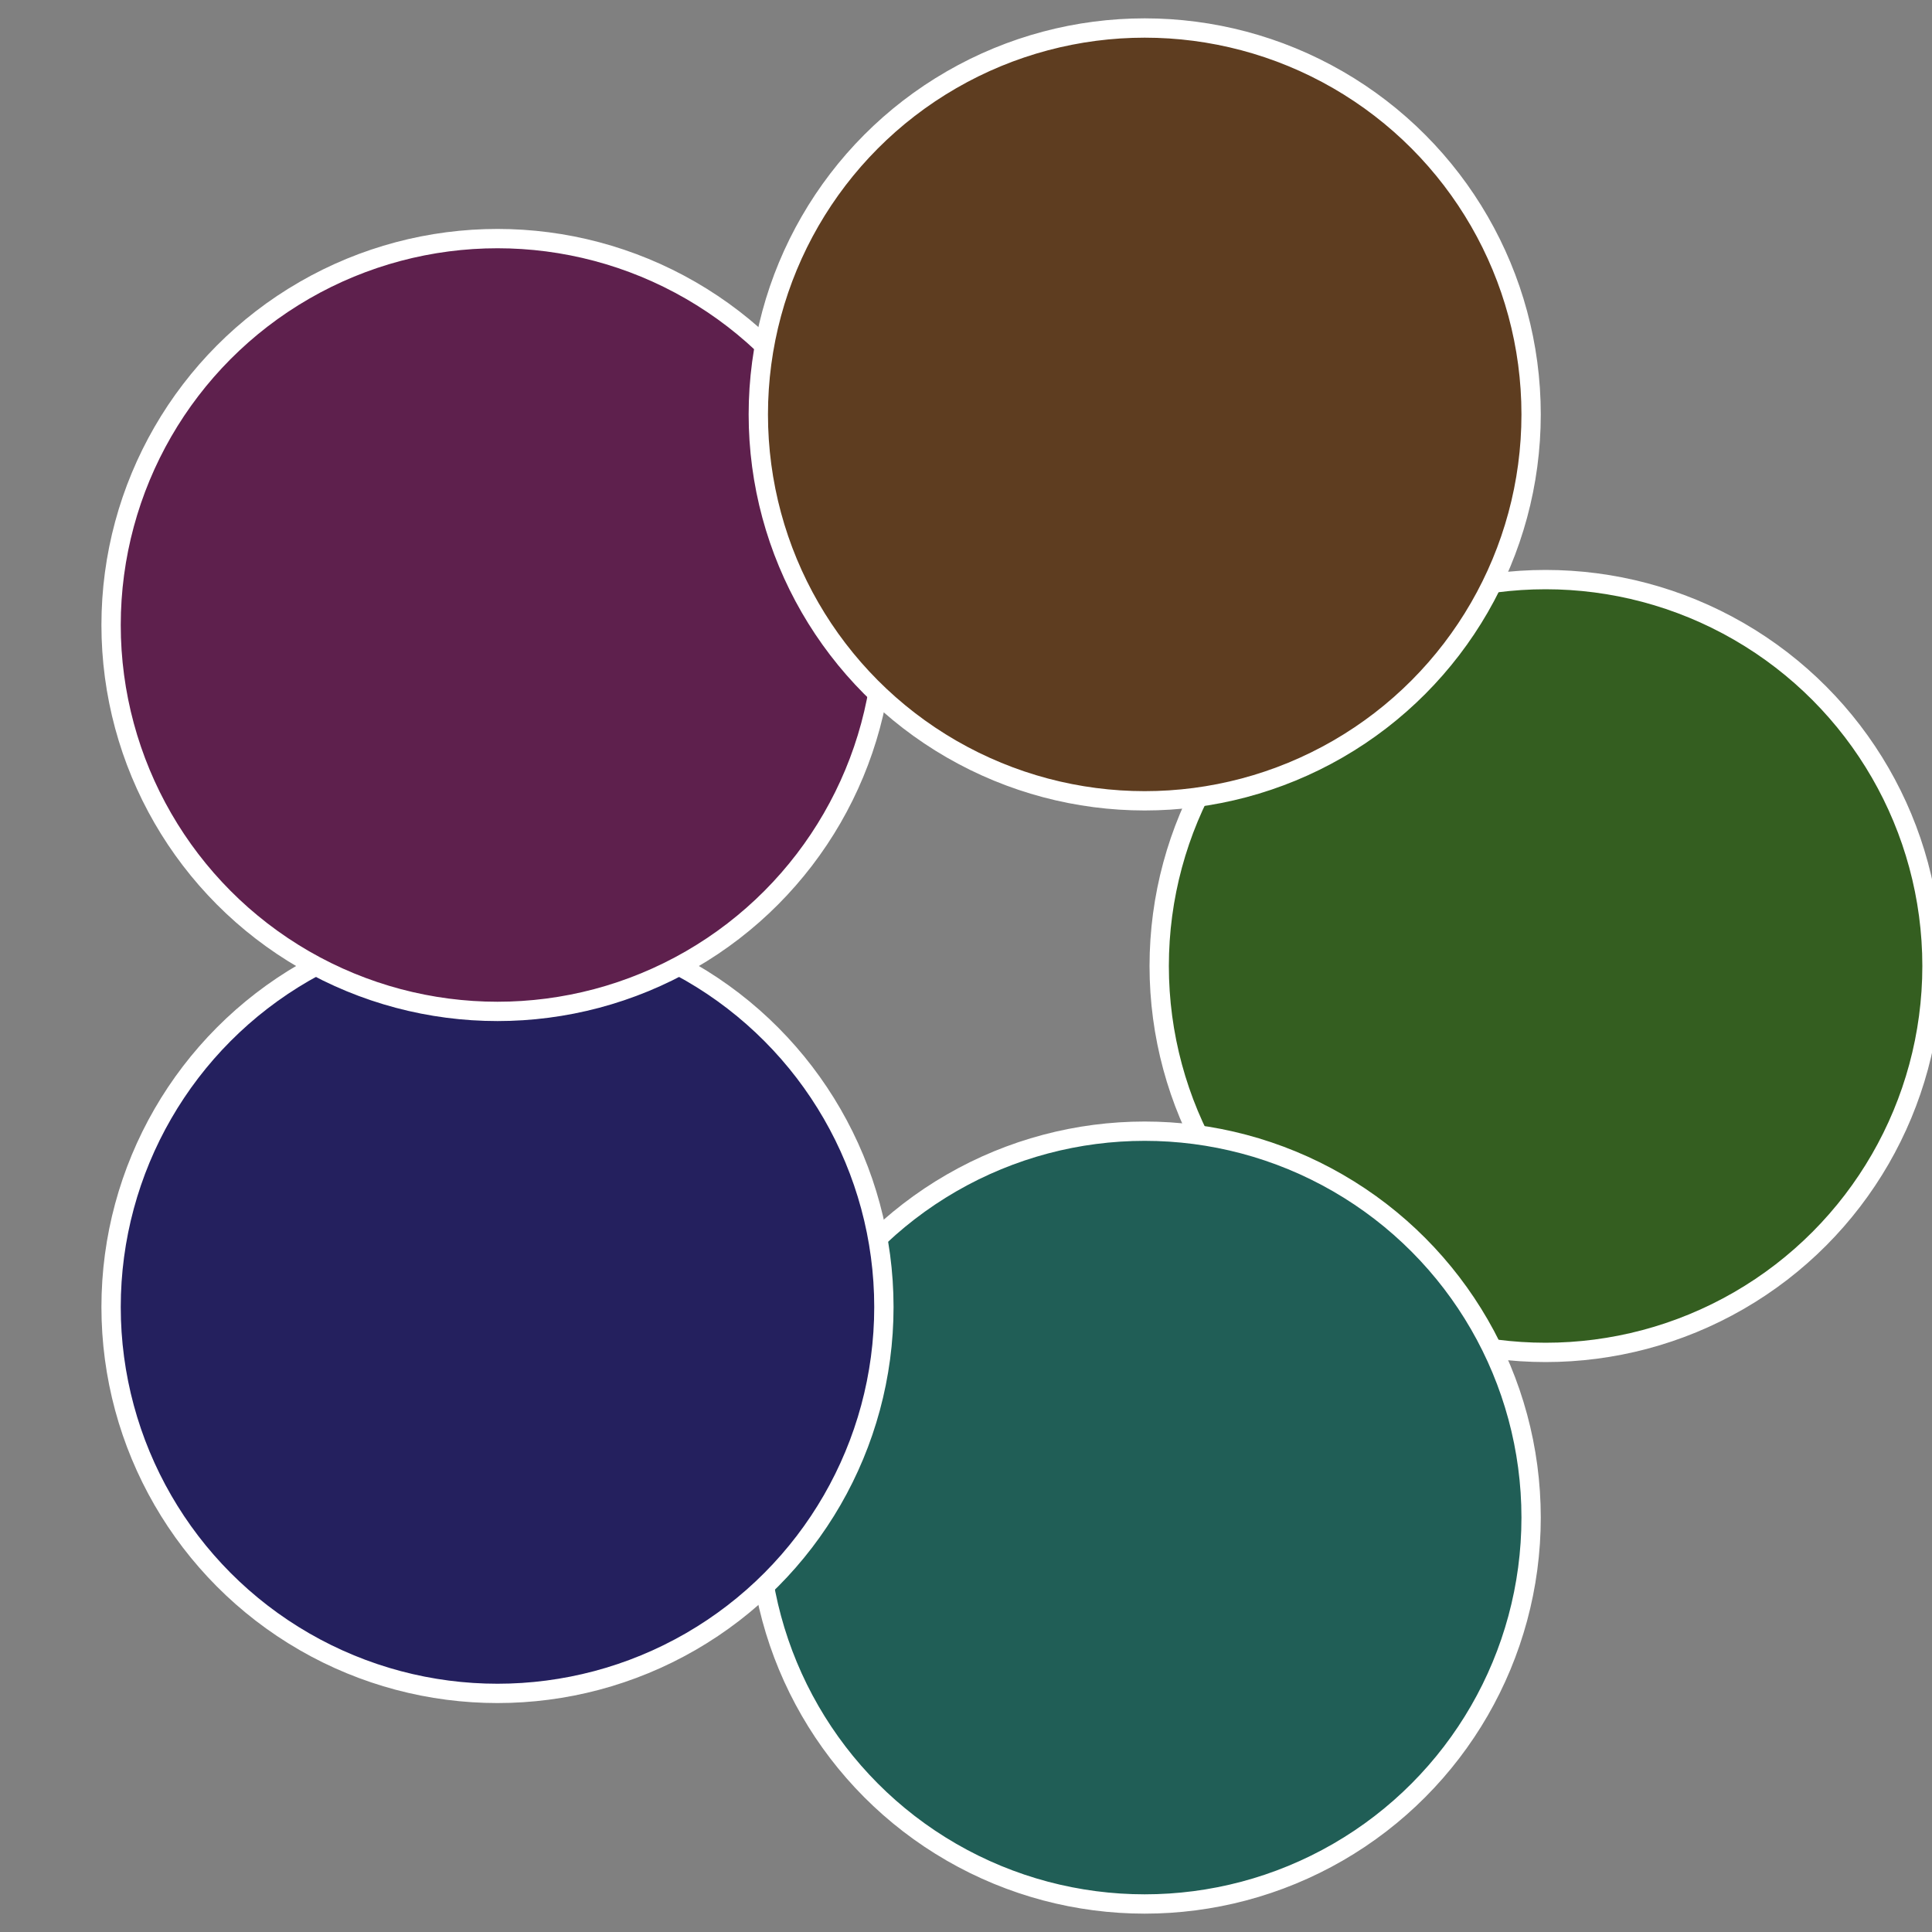
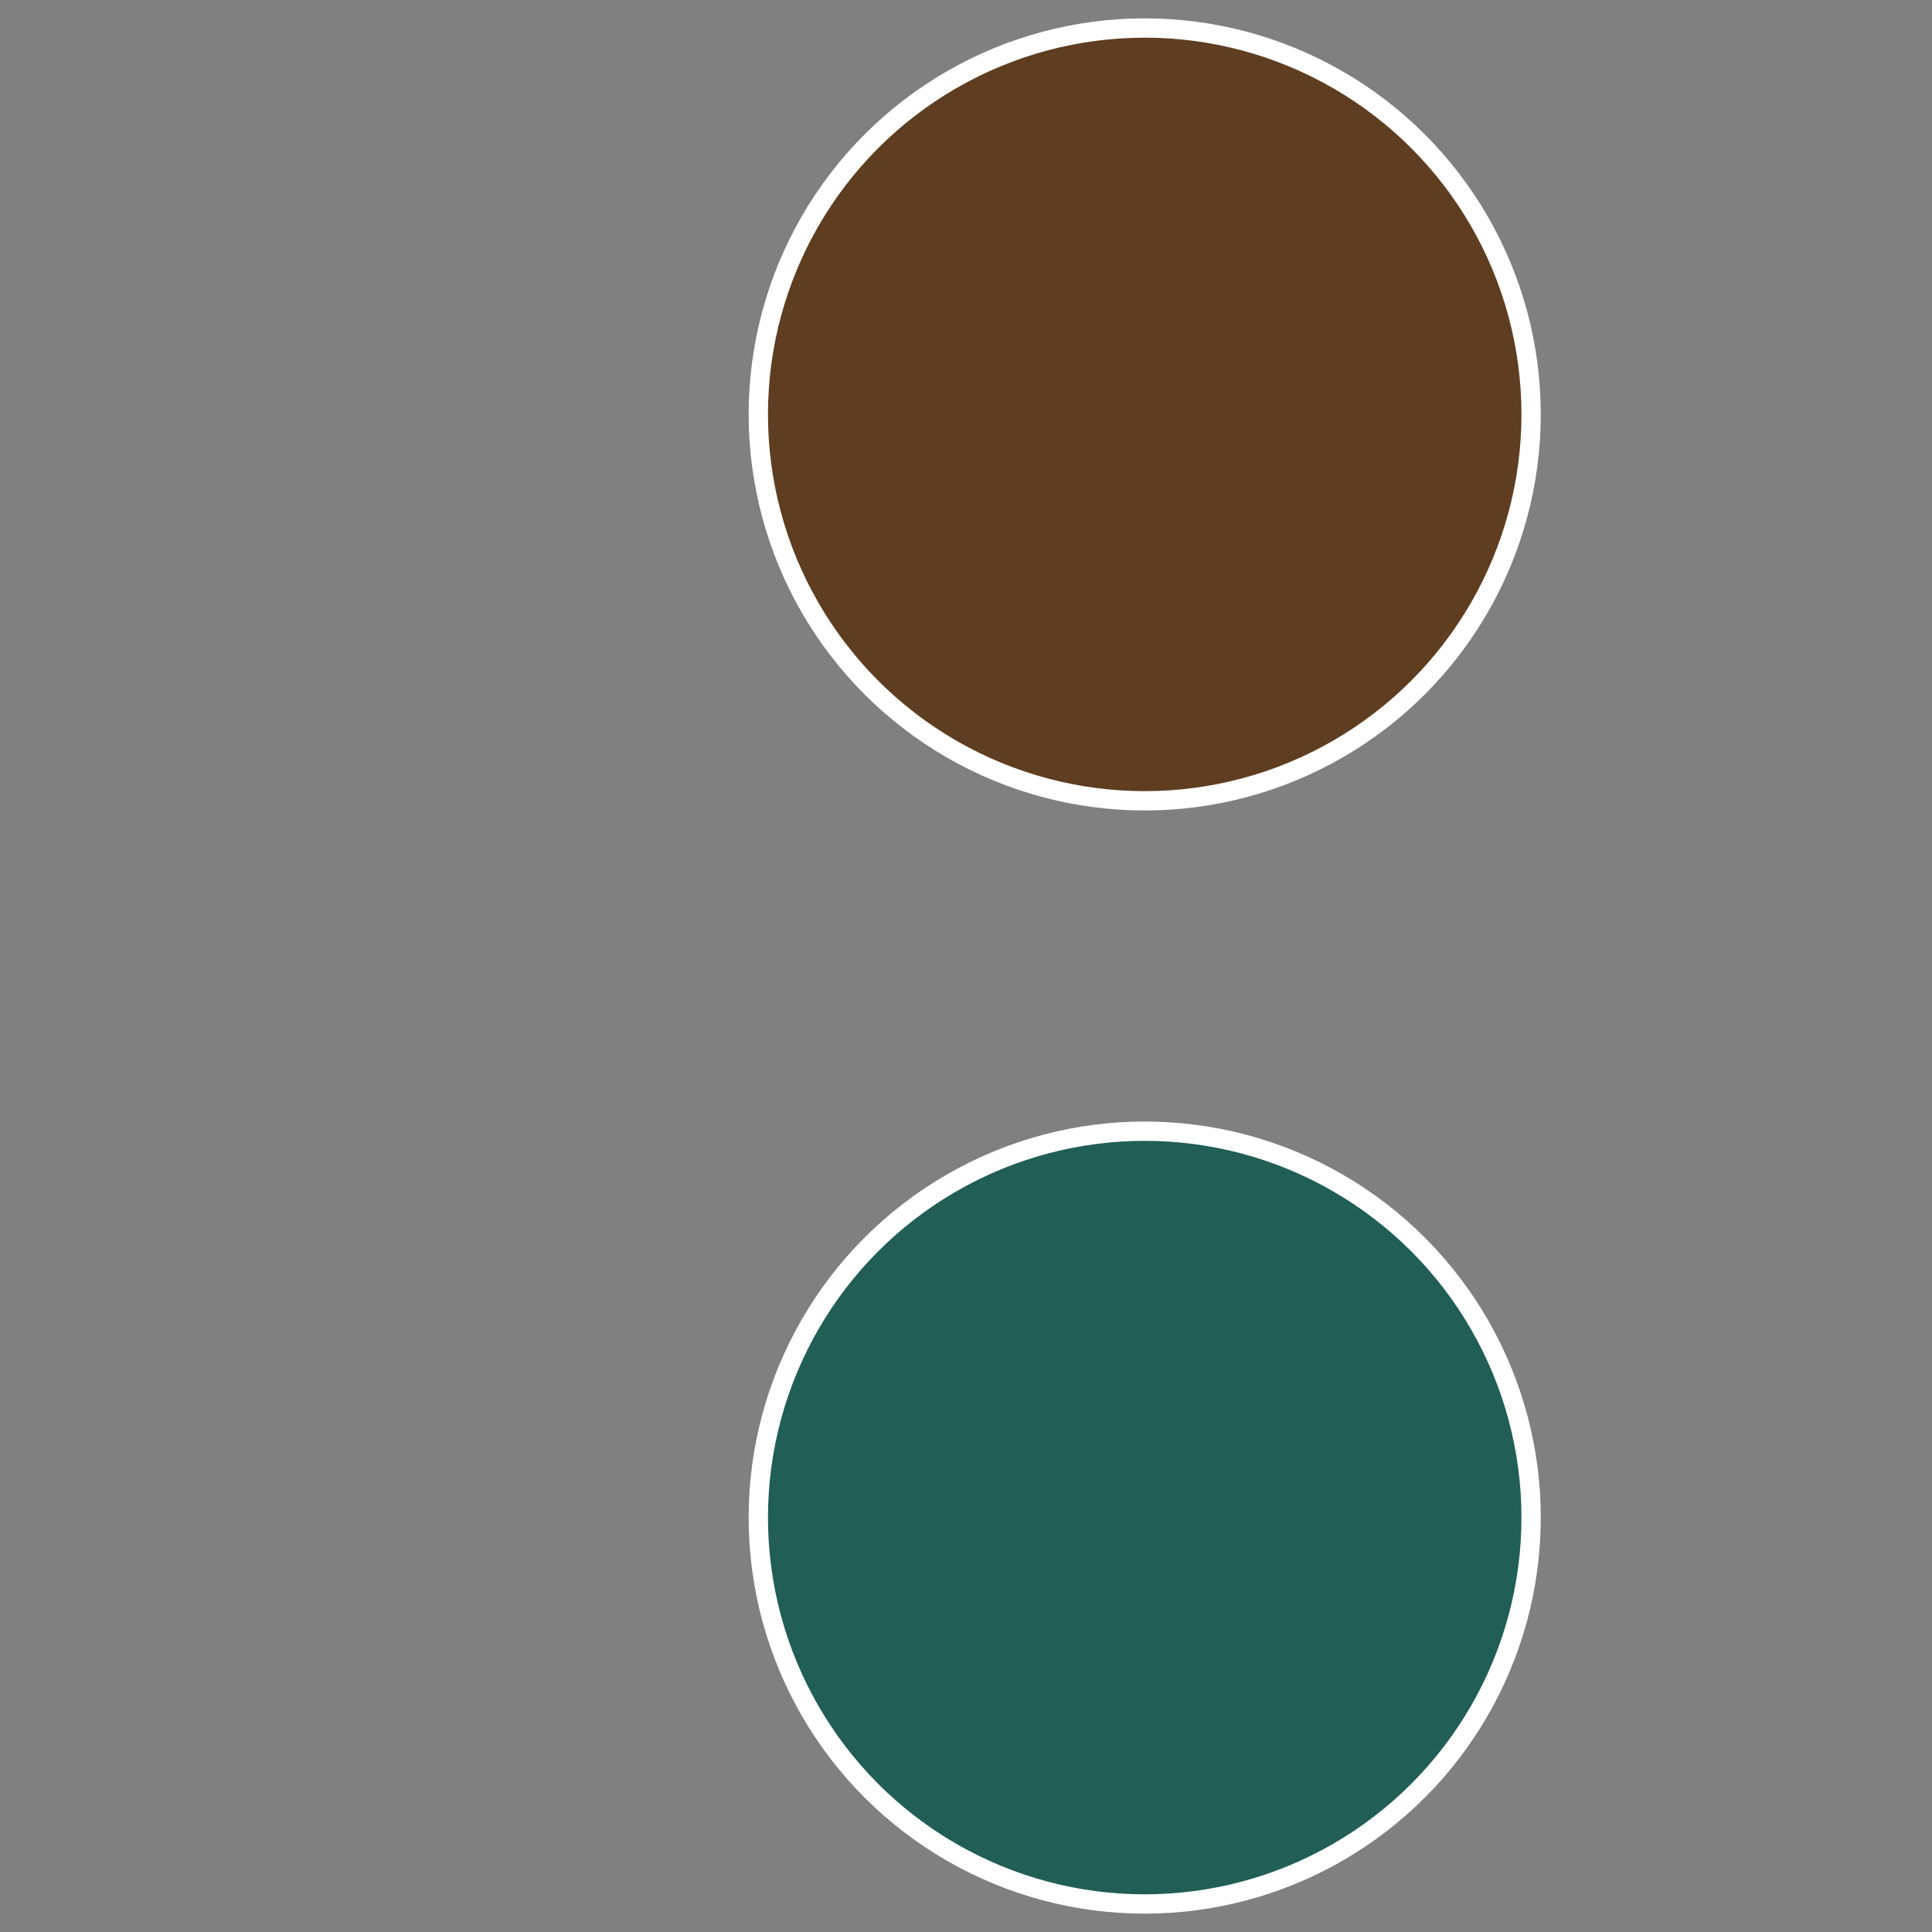
<svg xmlns="http://www.w3.org/2000/svg" width="500" height="500" viewBox="-1 -1 2 2">
  <rect x="-1" y="-1" width="2" height="2" fill="#808080" stroke="none" />
-   <circle cx="0.6" cy="0" r="0.4" fill="#345e20" stroke="#fff" stroke-width="1%" />
  <circle cx="0.185" cy="0.571" r="0.4" fill="#205e56" stroke="#fff" stroke-width="1%" />
-   <circle cx="-0.485" cy="0.353" r="0.4" fill="#24205e" stroke="#fff" stroke-width="1%" />
-   <circle cx="-0.485" cy="-0.353" r="0.4" fill="#5e204d" stroke="#fff" stroke-width="1%" />
  <circle cx="0.185" cy="-0.571" r="0.4" fill="#5e3d20" stroke="#fff" stroke-width="1%" />
</svg>